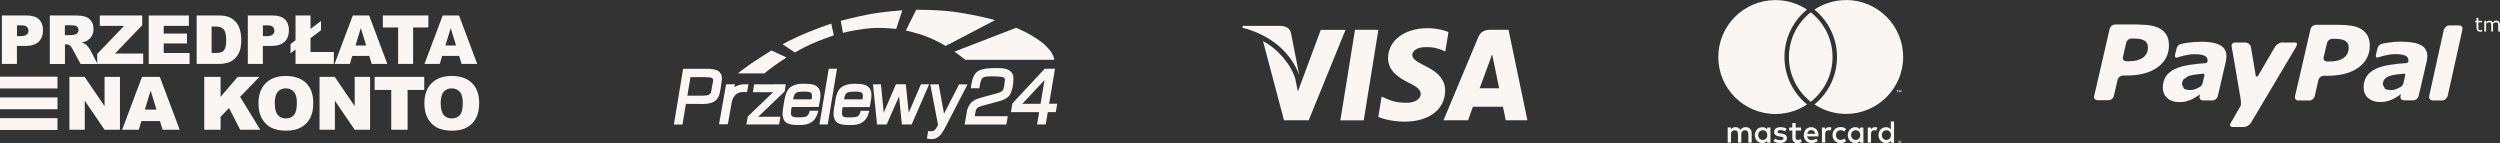
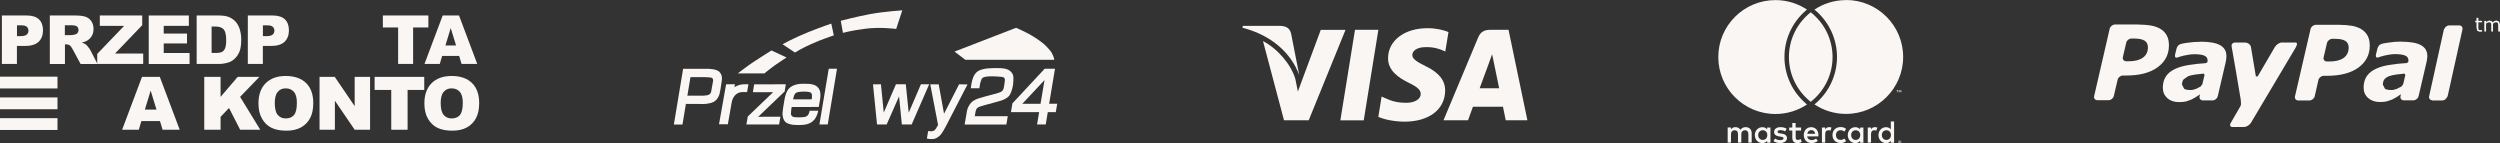
<svg xmlns="http://www.w3.org/2000/svg" id="a" viewBox="0 0 557.05 31.94">
  <rect x="0" y="0" width="557.05" height="31.94" fill="#333333" stroke="none" />
  <defs>
    <style>
      .cls-1 {
        fill-rule: evenodd;
      }

      .cls-1, .cls-2 {
        fill: #f9f6f3;
        stroke-width: 0px;
      }
    </style>
  </defs>
  <path class="cls-1" d="m508.49,9.47h2.95c.88-.02-.07,1.39-.07,1.39l-9.82,16.51c-.32.52-1.01.93-1.55.93h-2.55c-.53,0-.7-.42-.38-.93l2.18-3.78s.18-.22.02-1.45c-.34-2.23-2.01-11.72-2.01-11.72-.12-.51.21-.94.74-.94h2.21c.68,0,1.22.44,1.34.96l1.1,6.58h.41c.34-.6,3.87-6.62,3.87-6.62.34-.51,1.02-.94,1.55-.94h0Zm26.56-.18c2,0,3.47.26,4.4.78.94.52,1.41,1.33,1.41,2.42l-.05.59-.1.63-1.8,7.72c-.1.47-.56.87-1.05.92h-2.32c-.48-.04-.77-.44-.66-.91h0l.08-.41-.02-.02-.92.62-1.02.56-1.19.4c-.37.09-.88.14-1.55.14-1.05,0-1.92-.3-2.59-.89-.67-.6-1.01-1.38-1.01-2.33s.23-1.85.71-2.55c.48-.7,1.19-1.25,2.12-1.67.88-.4,1.93-.69,3.13-.85,1.21-.18,2.23-.31,3.64-.39l.35-.22.04-.34c0-.53-.24-.9-.74-1.11s-1.25-.32-2.24-.32c-.67,0-1.52.13-2.31.31-.83.19-1.05.31-1.46.43-.21.06-.65.1-.48-.69l.3-1.23s.15-.93,1.08-1.14c.46-.1.53-.12,1.27-.23,1-.16,1.99-.24,2.98-.24v.02Zm-44.76,0c2.01,0,3.47.26,4.4.78s1.41,1.33,1.4,2.43l-.04.59-.09.63-1.8,7.73c-.11.47-.57.86-1.06.92h-2.33c-.47-.04-.76-.44-.66-.91h0v-.02l.1-.39v-.02l-.94.61-1.01.56-1.19.41c-.37.09-.88.14-1.55.14-1.05,0-1.93-.29-2.6-.88-.66-.6-1-1.38-1-2.33,0-1,.24-1.86.71-2.56.49-.7,1.18-1.25,2.12-1.66.87-.4,1.93-.69,3.12-.86,1.23-.18,2.24-.31,3.63-.39l.36-.22.04-.35c0-.53-.25-.9-.74-1.11-.5-.21-1.26-.31-2.24-.31-.67,0-1.51.13-2.31.31-.84.19-1.06.31-1.47.43-.19.07-.65.1-.48-.69l.3-1.23s.15-.93,1.08-1.13c.45-.1.53-.12,1.26-.23,1-.15,1.99-.23,2.98-.23v-.02Zm30.87-3.76c1.11,0,2.08.08,2.9.22.83.15,1.54.41,2.14.78.58.37,1.05.85,1.36,1.45.31.58.46,1.32.47,2.2,0,2.01-.84,3.63-2.51,4.87-1.68,1.22-4.02,1.84-7.04,1.84h-.71c-.53,0-1.06.42-1.18.93l-.83,3.64c-.12.51-.66.93-1.18.93h-2.47c-.52,0-.87-.42-.74-.93l3.47-15c.12-.51.64-.92,1.18-.93h5.15,0Zm26.78.13c.53,0,.85.41.74.92h0l-3.3,14.87-.12.18c-.19.42-.61.76-1.06.76h-2.29l-.04-.05c-.44-.07-.72-.41-.62-.87h0l.1-.44,3.08-13.95.11-.49.12-.19c.2-.41.61-.74,1.06-.74h2.22Zm-71.53-.19c1.11.01,2.08.08,2.91.23.82.15,1.53.41,2.14.78.58.37,1.05.85,1.35,1.44.33.59.47,1.33.47,2.21,0,2.01-.83,3.63-2.52,4.86-1.68,1.23-4.01,1.84-7.02,1.84h-.71c-.54,0-1.07.42-1.18.93l-.85,3.64c-.12.52-.65.93-1.18.93h-2.46c-.53,0-.87-.42-.74-.93l3.46-15c.13-.51.65-.93,1.18-.94h5.15Zm59.38,10.93c-.14,0-1.25.13-1.81.2-.64.09-1.18.21-1.62.36-.45.17-.82.41-1.06.71-.24.31-.35.7-.35,1.2l.48.92c.31.18.78.27,1.4.27.39,0,.83-.09,1.28-.28l.96-.49.4-.51c.15-.6.46-1.9.49-2.07l-.17-.3h0Zm-44.75,0c-.15,0-1.26.13-1.82.2-.63.09-1.18.21-1.62.36l-1.04.71c-.25.3-.36.7-.36,1.2l.48.92c.32.18.8.27,1.4.27.4,0,.83-.09,1.29-.28l.97-.5.38-.5c.15-.59.47-1.91.5-2.08l-.17-.3h-.01Zm29.44-7.75h-.8c-.53,0-1.07.43-1.18.94l-.75,3.18c-.12.51.22.94.75.93h.61c1.33,0,2.37-.27,3.11-.8.74-.55,1.11-1.31,1.11-2.31,0-.65-.23-1.15-.72-1.46-.48-.31-1.2-.47-2.14-.47h.01Zm-44.74-.06h-.81c-.53,0-1.07.42-1.17.94l-.74,3.18c-.12.51.21.94.75.94h.6c1.34,0,2.37-.27,3.12-.81.74-.54,1.12-1.31,1.11-2.3,0-.66-.24-1.15-.71-1.46-.48-.31-1.2-.48-2.14-.48h-.01Zm76.49-4.63v.68h.82v.34h-.82v1.39l.06.2.13.12.25.04.21-.03.15-.05h.02v.36l-.25.05-.24.02-.56-.2-.19-.63v-1.27h-.28v-.34h.28v-.68h.42Zm4.04.61l.59.24.19.67v1.55h-.4v-1.36l-.03-.29-.05-.23-.14-.14-.26-.05-.34.08-.34.22v1.77h-.39v-1.36l-.02-.29-.06-.23-.13-.14-.27-.05-.33.08-.34.21v1.78h-.4v-2.38h.4v.26l.38-.24.4-.09.42.1.26.28.44-.3.43-.09h-.01Z" />
  <g>
    <path class="cls-2" d="m303.87,26.81h-5.21l3.26-20.17h5.21l-3.26,20.17Z" />
    <path class="cls-2" d="m322.77,7.14c-1.03-.41-2.66-.86-4.68-.86-5.15,0-8.78,2.75-8.8,6.67-.04,2.9,2.6,4.51,4.57,5.47,2.02.99,2.7,1.63,2.7,2.51-.02,1.35-1.63,1.97-3.13,1.97-2.08,0-3.2-.32-4.89-1.07l-.69-.32-.73,4.53c1.22.56,3.48,1.05,5.81,1.07,5.47,0,9.03-2.7,9.08-6.89.02-2.3-1.37-4.05-4.38-5.49-1.82-.92-2.94-1.54-2.94-2.49.02-.86.94-1.74,3-1.74,1.69-.04,2.94.36,3.88.77l.47.21.71-4.35h.02Z" />
    <path class="cls-2" d="m329.7,19.66c.43-1.16,2.08-5.64,2.08-5.64-.02.04.43-1.18.69-1.93l.37,1.74s.99,4.83,1.2,5.84h-4.34Zm6.44-13.02h-4.03c-1.24,0-2.19.36-2.73,1.67l-7.74,18.49h5.47s.9-2.49,1.09-3.02h6.69c.15.71.62,3.02.62,3.02h4.83l-4.21-20.17h.01Z" />
    <path class="cls-2" d="m294.3,6.64l-5.11,13.75-.56-2.79c-.94-3.22-3.91-6.71-7.21-8.45l4.68,17.64h5.51l8.2-20.14h-5.51Z" />
    <path class="cls-2" d="m285.32,5.77h-8.39l-.09.41c6.54,1.67,10.88,5.71,12.66,10.56l-1.82-9.27c-.3-1.29-1.22-1.65-2.36-1.7Z" />
  </g>
  <path class="cls-1" d="m403.47,2.73c-.16.13-.33.26-.48.4-2.68,2.33-4.38,5.75-4.38,9.58s1.7,7.25,4.38,9.58c.15.14.32.27.48.4.16-.13.32-.26.48-.4,2.68-2.33,4.38-5.75,4.38-9.58s-1.7-7.25-4.38-9.58c-.15-.14-.32-.27-.48-.4ZM411.33.02c-2.61,0-5.02.78-7.04,2.12.11.09.21.16.31.25,3,2.6,4.72,6.36,4.72,10.31s-1.72,7.71-4.72,10.31c-.1.09-.2.17-.31.25,2.02,1.34,4.44,2.12,7.04,2.12,7.02,0,12.73-5.68,12.73-12.69s-5.7-12.69-12.73-12.69v.02Zm-9,23.01c.1.09.2.17.31.25-2.02,1.34-4.43,2.12-7.04,2.12-7.02,0-12.73-5.68-12.73-12.69S388.58.02,395.6.02c2.61,0,5.02.78,7.04,2.12-.11.09-.2.16-.31.25-3,2.6-4.72,6.36-4.72,10.31s1.72,7.71,4.72,10.31v.02Zm21.31-2.45v-.49h-.13l-.14.34-.14-.34h-.13v.49h.09v-.37l.14.32h.1l.14-.32v.38h.09,0Zm-.82,0v-.41h.16v-.09h-.42v.09h.16v.41h.09,0Zm.4,10.96v.09h.08s.03,0,.04,0c0,0,.02-.02.02-.03s0-.02-.02-.03c0,0-.03,0-.04,0h-.08Zm.08-.06s.07,0,.1.03c.02.02.03.04.03.08,0,.03,0,.05-.03.07s-.04.03-.08.03l.1.12h-.08l-.1-.12h-.03v.12h-.07v-.31h.15Zm-.02.42s.07,0,.1-.02c.03,0,.06-.03.09-.06.02-.02.04-.05.06-.09,0-.03.02-.07.02-.11s0-.07-.02-.11c0-.03-.03-.06-.06-.09-.02-.02-.05-.04-.09-.06-.03,0-.07-.02-.1-.02s-.07,0-.11.02c-.03,0-.06.03-.09.06-.02.02-.04.05-.06.09,0,.03-.02.07-.02.11s0,.07.02.11c0,.03.03.06.06.09.02.02.05.04.09.06.03,0,.07.02.11.02Zm0-.6s.1,0,.14.03c.04.02.08.04.11.07s.06.07.08.11.03.09.03.13,0,.09-.03.13c-.02.04-.04.08-.08.11-.03.03-.07.06-.11.07-.04.02-.09.03-.14.03s-.1,0-.14-.03c-.04-.02-.08-.04-.11-.07s-.06-.07-.08-.11-.03-.09-.03-.13,0-.09.03-.13c.02-.04.04-.08.08-.11.03-.03.07-.06.11-.07.04-.02.09-.03.14-.03Zm-31.52-1.2c0-.59.39-1.08,1.02-1.08s1.01.46,1.01,1.08-.41,1.08-1.01,1.08-1.02-.48-1.02-1.08Zm2.73,0v-1.68h-.73v.41c-.23-.3-.59-.49-1.06-.49-.95,0-1.69.74-1.69,1.77s.74,1.77,1.69,1.77c.48,0,.83-.19,1.06-.49v.41h.73v-1.68Zm24.82,0c0-.59.39-1.08,1.02-1.08s1.01.46,1.01,1.08-.41,1.08-1.01,1.08-1.02-.48-1.02-1.08Zm2.73,0v-3.03h-.73v1.76c-.23-.3-.59-.49-1.06-.49-.95,0-1.69.74-1.69,1.77s.74,1.77,1.69,1.77c.48,0,.83-.19,1.06-.49v.41h.73v-1.68Zm-18.44-1.11c.47,0,.77.3.85.82h-1.75c.08-.48.38-.82.9-.82Zm0-.66c-.99,0-1.68.71-1.68,1.77s.72,1.77,1.73,1.77c.51,0,.98-.13,1.38-.47l-.36-.54c-.28.22-.65.35-.99.35-.47,0-.91-.22-1.01-.82h2.51c0-.09,0-.18,0-.28,0-1.05-.66-1.77-1.6-1.77h0Zm8.87,1.77c0-.59.39-1.08,1.02-1.08s1.01.46,1.01,1.08-.41,1.08-1.01,1.08-1.02-.48-1.02-1.08Zm2.73,0v-1.68h-.73v.41c-.23-.3-.59-.49-1.06-.49-.95,0-1.69.74-1.69,1.77s.74,1.77,1.69,1.77c.48,0,.83-.19,1.06-.49v.41h.73v-1.68Zm-6.89,0c0,1.02.71,1.77,1.81,1.77.51,0,.85-.12,1.22-.41l-.36-.59c-.27.19-.56.3-.88.3-.59,0-1.01-.43-1.01-1.08s.43-1.07,1.01-1.08c.32,0,.61.11.88.3l.36-.59c-.37-.29-.71-.41-1.22-.41-1.09,0-1.81.74-1.81,1.77v.02Zm9.47-1.77c-.43,0-.7.19-.89.49v-.41h-.72v3.37h.73v-1.89c0-.56.24-.87.72-.87.14,0,.3.02.46.09l.22-.69c-.16-.07-.38-.09-.52-.09h0Zm-19.69.35c-.36-.23-.84-.35-1.38-.35-.85,0-1.41.41-1.41,1.08,0,.55.41.89,1.17,1l.35.05c.41.06.59.16.59.35,0,.26-.27.41-.77.41s-.88-.16-1.12-.35l-.35.57c.41.3.91.43,1.46.43.98,0,1.54-.45,1.54-1.1,0-.59-.44-.9-1.18-1l-.35-.05c-.32-.04-.57-.11-.57-.33,0-.25.24-.4.65-.4.43,0,.85.16,1.05.29l.32-.59h0Zm9.48-.35c-.43,0-.7.19-.89.49v-.41h-.72v3.37h.73v-1.89c0-.56.24-.87.72-.87.14,0,.3.02.46.09l.22-.69c-.16-.07-.38-.09-.52-.09h0Zm-6.27.09h-1.2v-1.02h-.74v1.02h-.69v.67h.69v1.54c0,.78.3,1.25,1.17,1.25.32,0,.69-.1.92-.26l-.21-.63c-.22.13-.46.19-.65.19-.37,0-.48-.22-.48-.56v-1.53h1.2s0-.67,0-.67Zm-10.99,3.37v-2.12c0-.79-.51-1.33-1.32-1.34-.43,0-.88.13-1.19.6-.23-.38-.6-.6-1.12-.6-.36,0-.71.11-.99.5v-.42h-.73v3.37h.74v-1.86c0-.59.33-.9.83-.9s.73.32.73.89v1.87h.74v-1.86c0-.59.34-.9.83-.9s.74.32.74.89v1.87h.74-.02Z" />
  <g>
    <rect class="cls-2" y="17.08" width="12.81" height="2.63" />
    <rect class="cls-2" y="21.71" width="12.81" height="2.63" />
    <rect class="cls-2" y="26.33" width="12.81" height="2.63" />
-     <path class="cls-2" d="m15.46,17.13h3.4l4.44,6.52v-6.52h3.43v11.78h-3.43l-4.41-6.47v6.47h-3.42v-11.78Z" />
    <path class="cls-2" d="m35.63,26.97h-4.13l-.57,1.94h-3.72l4.43-11.78h3.97l4.43,11.78h-3.81l-.59-1.94Zm-.76-2.55l-1.3-4.23-1.29,4.23h2.59Z" />
    <path class="cls-2" d="m45.51,17.13h3.64v4.45l3.81-4.45h4.84l-4.3,4.45,4.49,7.33h-4.48l-2.48-4.85-1.88,1.97v2.87h-3.64v-11.78Z" />
    <path class="cls-2" d="m57.59,23.03c0-1.92.54-3.42,1.61-4.49s2.56-1.61,4.48-1.61,3.47.53,4.53,1.58,1.59,2.53,1.59,4.42c0,1.38-.23,2.51-.7,3.39s-1.13,1.57-2.01,2.06-1.97.74-3.27.74-2.43-.21-3.3-.63-1.58-1.09-2.12-2.01-.81-2.06-.81-3.44Zm3.64.02c0,1.19.22,2.04.66,2.56s1.04.78,1.8.78,1.39-.25,1.82-.76.64-1.42.64-2.74c0-1.11-.22-1.92-.67-2.43s-1.05-.77-1.82-.77-1.32.26-1.77.78-.67,1.38-.67,2.58Z" />
    <path class="cls-2" d="m71.19,17.13h3.4l4.44,6.52v-6.52h3.43v11.78h-3.43l-4.41-6.47v6.47h-3.42v-11.78Z" />
    <path class="cls-2" d="m83.46,17.13h11.07v2.91h-3.71v8.87h-3.64v-8.87h-3.71v-2.91Z" />
    <path class="cls-2" d="m94.56,23.03c0-1.92.54-3.42,1.61-4.49s2.56-1.61,4.48-1.61,3.47.53,4.53,1.58,1.59,2.53,1.59,4.42c0,1.38-.23,2.51-.7,3.39s-1.13,1.57-2.01,2.06-1.97.74-3.27.74-2.43-.21-3.3-.63-1.58-1.09-2.12-2.01-.81-2.06-.81-3.44Zm3.64.02c0,1.19.22,2.04.66,2.56s1.04.78,1.8.78,1.39-.25,1.82-.76.64-1.42.64-2.74c0-1.11-.22-1.92-.67-2.43s-1.05-.77-1.82-.77-1.32.26-1.77.78-.67,1.38-.67,2.58Z" />
    <path class="cls-2" d="m.42,3.45h5.55c1.21,0,2.11.29,2.71.86.6.57.9,1.39.9,2.45s-.33,1.94-.98,2.56c-.66.61-1.66.92-3,.92h-1.83v4.01H.42V3.45Zm3.35,4.6h.82c.64,0,1.09-.11,1.36-.34.26-.22.39-.51.39-.86s-.11-.63-.34-.86-.65-.35-1.27-.35h-.95v2.41Z" />
    <path class="cls-2" d="m11.1,14.25V3.45h5.56c1.03,0,1.82.09,2.36.27s.98.5,1.32.98c.33.48.5,1.06.5,1.75,0,.6-.13,1.12-.38,1.55-.26.44-.61.79-1.05,1.06-.29.17-.68.31-1.17.43.4.13.69.27.87.4.12.09.3.28.53.57.23.29.39.51.47.67l1.62,3.13h-3.77l-1.78-3.3c-.23-.43-.43-.7-.6-.83-.24-.17-.51-.25-.82-.25h-.29v4.38h-3.35Zm3.35-6.42h1.41c.15,0,.45-.05.88-.15.22-.04.4-.16.54-.34.14-.18.21-.39.21-.63,0-.35-.11-.62-.33-.8-.22-.19-.64-.28-1.24-.28h-1.47v2.2Z" />
    <path class="cls-2" d="m22.25,3.45h9.44v2.16l-6.06,6.32h6.28v2.32h-10.25v-2.24l6-6.25h-5.42v-2.31Z" />
    <path class="cls-2" d="m33.14,3.45h8.94v2.31h-5.6v1.72h5.19v2.2h-5.19v2.13h5.76v2.45h-9.1V3.45Z" />
    <path class="cls-2" d="m43.81,3.45h4.96c.98,0,1.77.13,2.37.4.6.27,1.1.65,1.49,1.14s.68,1.07.85,1.73c.18.66.27,1.36.27,2.09,0,1.15-.13,2.05-.39,2.69-.26.64-.63,1.17-1.09,1.6-.47.43-.97.72-1.5.86-.73.2-1.39.29-1.99.29h-4.96V3.45Zm3.34,2.45v5.9h.82c.7,0,1.19-.08,1.49-.23.29-.15.53-.42.69-.81.17-.39.25-1.01.25-1.87,0-1.14-.19-1.93-.56-2.35-.37-.42-.99-.63-1.86-.63h-.83Z" />
    <path class="cls-2" d="m55.22,3.45h5.55c1.21,0,2.11.29,2.71.86.6.57.9,1.39.9,2.45s-.33,1.94-.98,2.56c-.66.61-1.66.92-3,.92h-1.83v4.01h-3.35V3.45Zm3.35,4.6h.82c.64,0,1.09-.11,1.36-.34.26-.22.39-.51.39-.86s-.11-.63-.34-.86-.65-.35-1.27-.35h-.95v2.41Z" />
-     <path class="cls-2" d="m65.85,3.45h3.34v2.99l2.34-1.77v2.06l-2.34,1.77v3.09h5.2v2.66h-8.54v-3.22l-1.11.84v-2.06l1.11-.84V3.45Z" />
-     <path class="cls-2" d="m82.28,12.47h-3.79l-.53,1.78h-3.41l4.06-10.8h3.64l4.06,10.8h-3.49l-.54-1.78Zm-.69-2.34l-1.19-3.88-1.18,3.88h2.37Z" />
    <path class="cls-2" d="m85.31,3.45h10.14v2.67h-3.4v8.13h-3.34V6.12h-3.4v-2.67Z" />
    <path class="cls-2" d="m102.31,12.47h-3.79l-.53,1.78h-3.41l4.06-10.8h3.64l4.06,10.8h-3.49l-.54-1.78Zm-.69-2.34l-1.19-3.88-1.18,3.88h2.37Z" />
  </g>
  <g id="Vorkasse_ausland" data-name="Vorkasse ausland">
    <g>
      <polygon class="cls-1" points="168.04 18.79 175.09 18.78 174.84 20.38 168.94 26.02 173.89 26.01 173.6 27.74 166.31 27.74 166.62 25.96 172.27 20.54 167.76 20.54 168.04 18.79" />
      <path class="cls-1" d="m160.33,16.04c-.15-.16-.37-.29-.62-.39-.26-.1-.54-.17-.82-.22-.35-.06-.7-.09-.93-.1-.22,0-.37,0-.37,0h-5.38l-2.06,12.42h1.92l.76-4.6,3.72.02s1.45.06,2.48-.48c1.03-.55,1.3-1.78,1.3-1.78,0,0,.11-.46.21-1.02.11-.62.21-1.36.26-1.75.02-.17.04-.28.04-.28,0,0,.03-.13.03-.32,0-.27-.04-.69-.25-1.09-.08-.14-.17-.27-.28-.39h0Zm-1.48,2.19s-.17,1.02-.39,2.2c-.08.45-.44.7-.83.78-.66.14-1.36.11-1.36.11h-3.11l.69-4.13h2.82s.19,0,.46,0c.3,0,.7.02,1.03.06.28.04.51.09.58.18.09.12.13.27.15.41.02.2-.01.37-.01.38h-.01Z" />
      <polygon class="cls-1" points="184.66 15.32 186.5 15.32 184.44 27.74 182.58 27.74 184.66 15.32" />
      <polygon class="cls-1" points="194.52 18.79 196.29 18.78 196.92 25.08 199.64 18.77 201.83 18.78 202.48 25.11 205.2 18.78 207.04 18.78 203.14 27.73 200.95 27.73 200.33 21.47 197.57 27.73 195.42 27.74 194.52 18.79" />
      <path class="cls-2" d="m181.24,18.86c-.52-.17-1.41-.2-2.18-.2-.74,0-1.08.04-1.35.11,0,0-1.31.19-2.05,1.11s-.96,2.93-.96,2.93c0,0-.44,2.22-.31,2.97.13.74.36,1.43,1.2,1.75.84.32,1.55.31,1.55.31,0,0,1.5.12,2.62-.15,1.12-.27,1.72-1.06,1.72-1.06,0,0,.27-.34.46-.75.19-.41.25-.69.26-.72l.12-.48h-1.92s-.11,1.27-1.14,1.39c-1.03.12-1.59.07-1.79.06-.2,0-1.31.04-1.22-.89v-.06c.05-1.05.17-1.33.17-1.33l6.02-.02.26-1.49c.3-1.69.08-2.97-1.45-3.48h-.01Zm-.4,3.27h-4.12l.16-.66s.15-.51.43-.73c.29-.22.65-.26,1-.29.34-.03,1.26-.1,2,.06.25.05.48.19.55.39.15.48,0,1.23,0,1.23h0Z" />
-       <path class="cls-2" d="m192.6,18.87c-.52-.17-1.41-.2-2.18-.2-.74,0-1.08.04-1.35.11,0,0-1.31.19-2.05,1.11s-.96,2.93-.96,2.93c0,0-.44,2.22-.31,2.97.13.74.36,1.43,1.2,1.75.84.32,1.55.31,1.55.31,0,0,1.5.12,2.62-.15,1.12-.27,1.72-1.06,1.72-1.06,0,0,.27-.34.46-.75.19-.41.25-.69.26-.72l.12-.48h-1.92s-.11,1.27-1.14,1.39-1.59.07-1.79.07c-.2,0-1.31.04-1.22-.89v-.06c.05-1.05.17-1.33.17-1.33l6.02-.02.26-1.49c.3-1.69.08-2.98-1.45-3.48h-.01Zm-.42,3.26h-4.12l.16-.66s.15-.51.43-.73.65-.26,1-.29,1.26-.1,2,.06c.25.05.48.19.55.39.15.48,0,1.23,0,1.23h0Z" />
      <path class="cls-1" d="m209.16,18.79l1.19,6.55,3.35-6.55,1.88.02-4.83,9.35s-.87,1.69-1.41,2.12-.87.63-1.31.67c-.44.04-.63.08-1.05,0l-.45-.08.28-1.67s.75.14,1.19-.04c.45-.18.8-.93.8-.93l.22-.38-1.74-9.06h1.88,0Z" />
      <path class="cls-1" d="m216.27,19.67h1.95l.12-.75s.21-1.36.67-1.62c.15-.08.39-.16.66-.21.51-.09,1.15-.1,1.68-.08.81.03,1.11.04,1.93.13.82.09.61.89.61.89l-.16,1.19s-.07.53-.26.86c-.17.3-.63.49-.89.58-.64.21-2.83.77-2.83.77l-1.72.5s-1.06.31-1.65.96c-.6.66-.83,1.41-.91,1.79s-.53,3.07-.53,3.07h9.3l.31-1.86h-7.35l.13-.75s.08-.78.4-1.04c.1-.08.15-.19.74-.39.35-.13,1.55-.45,1.55-.45l2.78-.76s1.52-.39,2.11-1.22c.6-.82.82-2.41.82-2.41,0,0,.16-1.54.04-2.02-.12-.48-.58-1.06-1.13-1.31s-1.13-.39-2.8-.37-2.5.1-3.35.41c-.85.31-1.34.88-1.65,1.68-.34.76-.53,2.4-.53,2.4h0Z" />
      <path class="cls-1" d="m233.77,23.13l1.3-7.81h-2.3l-7.19,7.72-.32,1.95h6.28l-.46,2.74h1.93l.46-2.74h1.78l.32-1.87h-1.8Zm-1.92,0h-4.06l4.95-5.28-.89,5.28Z" />
      <path class="cls-1" d="m164.4,16.35h5.92s1.33-1.08,2.27-1.76,2.66-1.78,2.66-1.78l-3.34-1.57s-2.82,1.75-4.03,2.57c-1.17.76-3.47,2.53-3.47,2.53h0Z" />
      <path class="cls-1" d="m177.13,11.71l-2.75-1.85s2.49-1.41,5.79-2.73c3.3-1.31,5.06-1.87,5.06-1.87l.56,2.62s-3.18,1.06-5,1.93c-1.88.8-3.67,1.9-3.67,1.9h0Z" />
      <path class="cls-1" d="m187.82,7.31l-.48-2.68s3.39-.9,6.49-1.48c3.11-.58,7.22-.85,7.22-.85l-1.36,4.15s-3.62-.5-7.02-.03c-2.65.32-4.86.9-4.86.9h0Z" />
-       <path class="cls-1" d="m201.85,6.79l2.29-4.6s5.02-.1,9.35.57c4.33.67,8.28,1.69,8.2,1.74l-10.98,5.74s-2.56-1.62-5.75-2.62c-1.81-.53-3.11-.83-3.11-.83h0Z" />
      <path class="cls-1" d="m212.68,11.49l2.41,1.83h19.82s-.04-.64-.57-1.55c-.33-.57-.93-1.17-1.55-1.8-.23-.22-1.14-.93-1.83-1.38-1.75-1.14-2.73-1.57-4.55-2.4l-13.74,5.31h0Z" />
      <path class="cls-2" d="m165.69,18.78c-.74,0-1.45.3-2.04.63l.11-.63h-1.97l-1.58,8.91h1.97l.87-4.94c.18-1,.93-2.24,2.39-2.24h1.02l.31-1.74h-1.08,0Z" />
    </g>
  </g>
</svg>